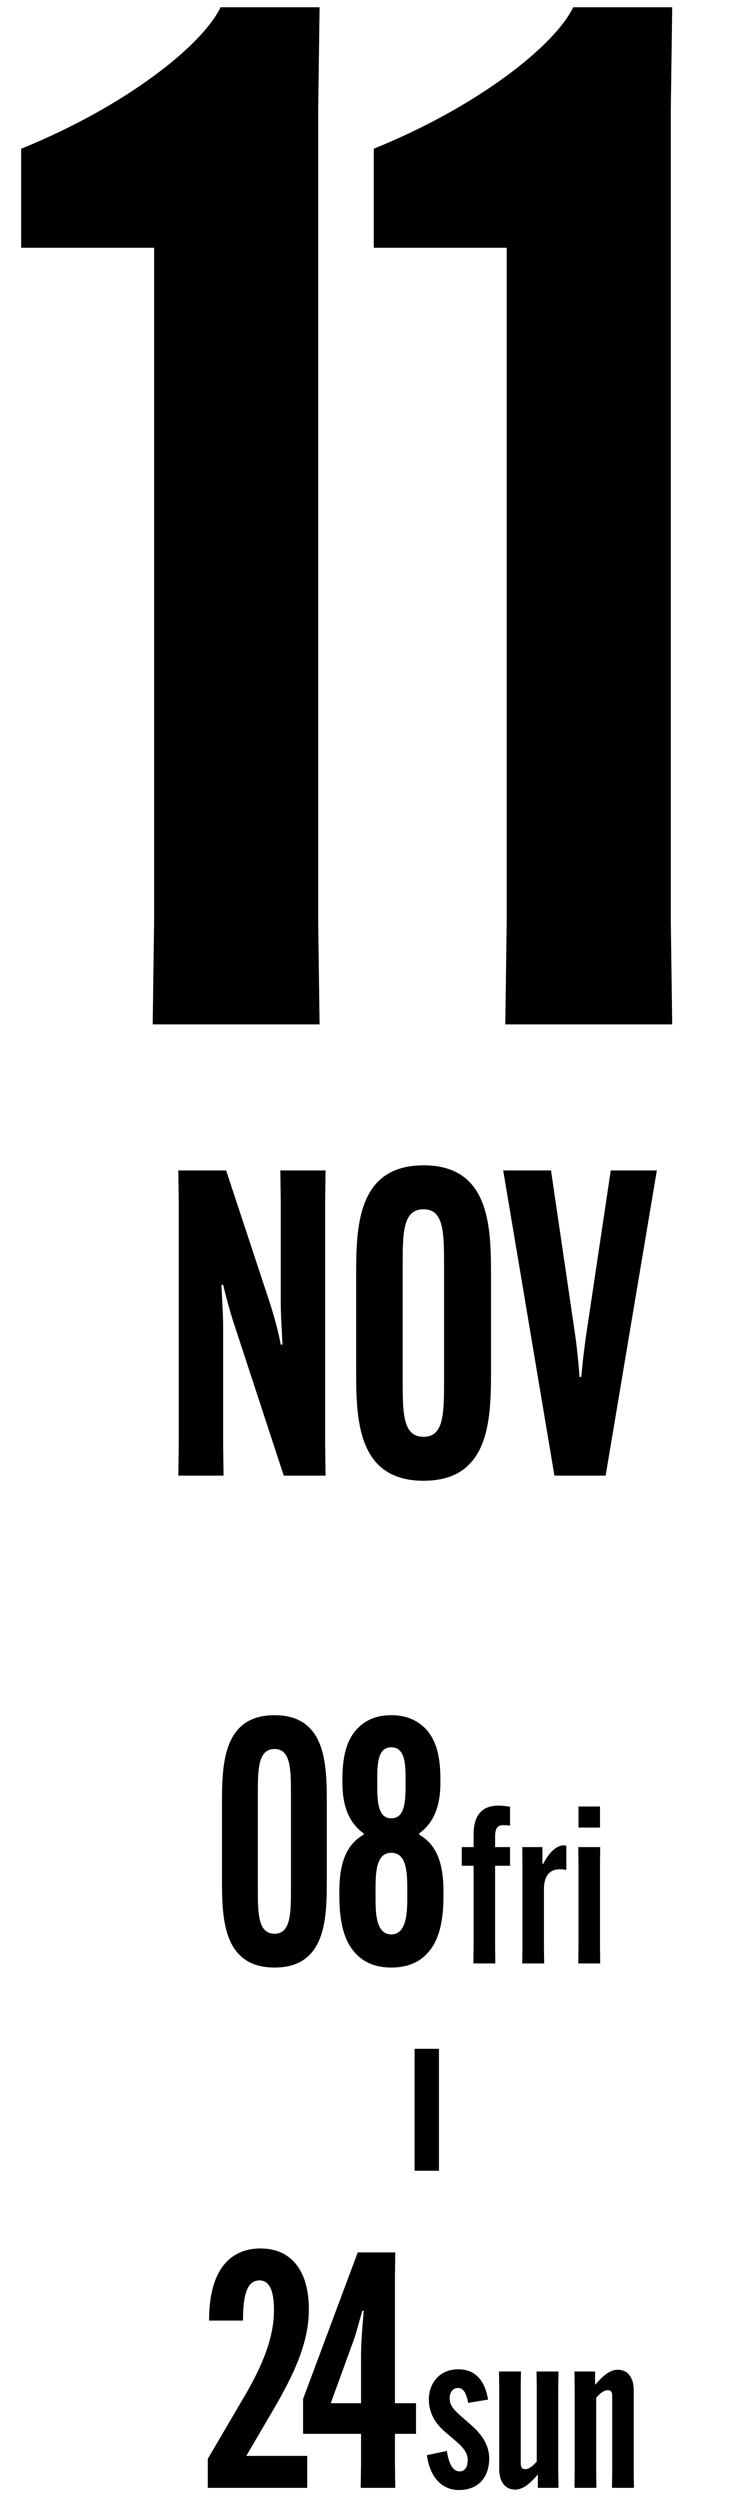
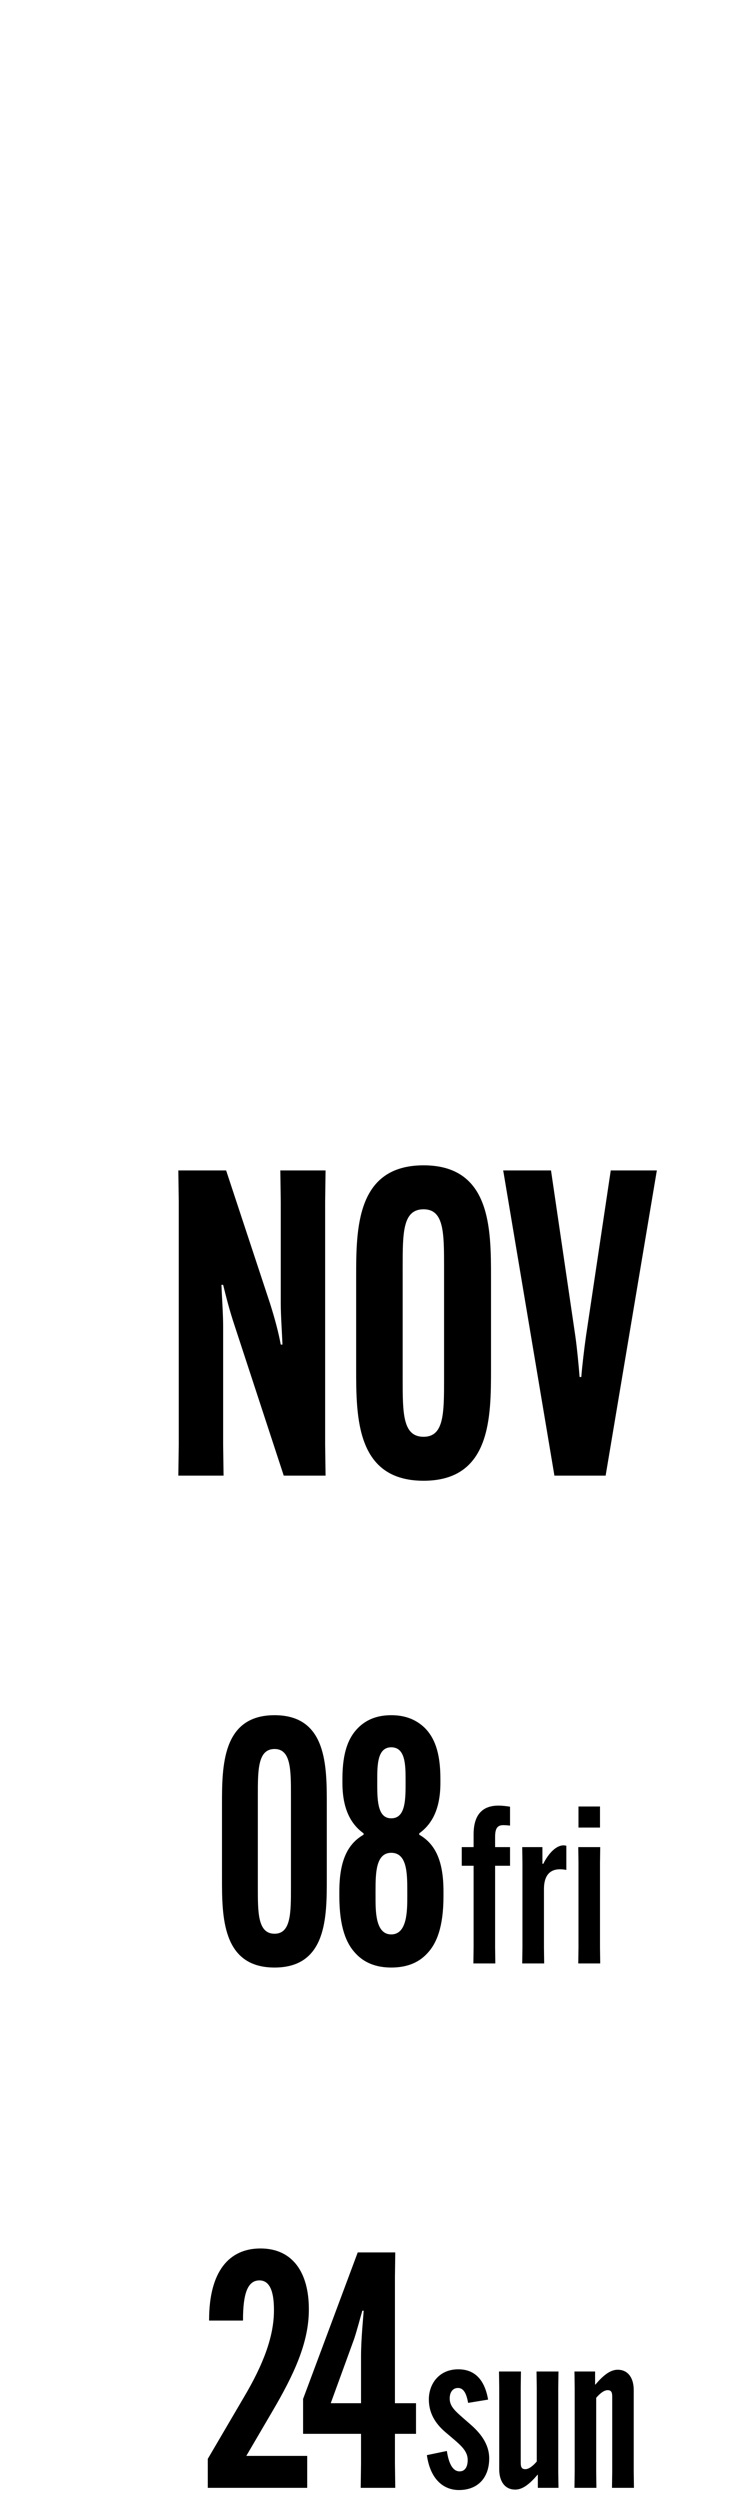
<svg xmlns="http://www.w3.org/2000/svg" width="62" height="205" viewBox="0 0 62 205" fill="none">
-   <path d="M12.638 20.316H1.734V12.196C10.318 8.716 16.582 3.728 18.09 0.596H26.21L26.094 9.064V75.532L26.21 84H12.522L12.638 75.532V20.316ZM41.556 20.316H30.652V12.196C39.236 8.716 45.5 3.728 47.008 0.596H55.128L55.012 9.064V75.532L55.128 84H41.44L41.556 75.532V20.316Z" fill="black" />
  <path d="M14.625 121L14.66 118.445V98.53L14.625 95.975H18.545L22.15 106.895C22.57 108.225 22.85 109.31 23.025 110.255H23.165C23.13 109.31 23.025 107.875 23.025 106.86V98.53L22.99 95.975H26.7L26.665 98.53V118.445L26.7 121H23.27L19.245 108.715C18.79 107.35 18.545 106.335 18.3 105.355H18.16C18.195 106.3 18.3 107.735 18.3 108.75V118.445L18.335 121H14.625ZM34.738 121.42C29.208 121.42 29.208 116.205 29.208 112.215V104.76C29.208 100.77 29.208 95.555 34.738 95.555C40.268 95.555 40.268 100.77 40.268 104.76V112.215C40.268 116.205 40.268 121.42 34.738 121.42ZM34.738 117.815C36.418 117.815 36.418 115.89 36.418 113.055V103.92C36.418 101.085 36.418 99.16 34.738 99.16C33.023 99.16 33.023 101.085 33.023 103.92V113.055C33.023 115.89 33.023 117.815 34.738 117.815ZM45.468 121L41.268 95.975H45.188L47.183 109.555C47.323 110.535 47.463 112.005 47.533 112.915H47.673C47.743 112.005 47.918 110.535 48.058 109.555L50.088 95.975H53.868L49.668 121H45.468Z" fill="black" />
  <path d="M26.801 154C26.801 157.136 26.829 161.336 22.517 161.336C18.205 161.336 18.205 157.136 18.205 154V148.008C18.205 144.844 18.205 140.644 22.517 140.644C26.829 140.644 26.801 144.844 26.801 148.008V154ZM21.145 154.784C21.145 156.856 21.145 158.564 22.517 158.564C23.861 158.564 23.861 156.856 23.861 154.784V147.224C23.861 145.124 23.861 143.416 22.517 143.416C21.145 143.416 21.145 145.124 21.145 147.224V154.784ZM32.086 161.336C30.798 161.336 29.846 160.916 29.174 160.188C28.39 159.376 27.83 158.004 27.83 155.484V155.092C27.83 152.684 28.446 151.228 29.818 150.444V150.332C28.726 149.548 28.082 148.26 28.082 146.188V145.852C28.082 143.612 28.614 142.436 29.37 141.68C30.014 141.036 30.882 140.644 32.086 140.644C33.29 140.644 34.158 141.036 34.83 141.68C35.586 142.436 36.118 143.612 36.118 145.852V146.188C36.118 148.26 35.474 149.548 34.382 150.332V150.444C35.754 151.228 36.37 152.684 36.37 155.092V155.484C36.37 158.004 35.81 159.376 35.026 160.188C34.354 160.916 33.402 161.336 32.086 161.336ZM32.086 158.62C33.402 158.62 33.402 156.66 33.402 155.484V155.036C33.402 153.58 33.374 151.928 32.086 151.928C30.826 151.928 30.798 153.58 30.798 155.036V155.484C30.798 156.66 30.77 158.62 32.086 158.62ZM32.086 149.1C33.178 149.1 33.262 147.784 33.262 146.384V145.992C33.262 144.76 33.262 143.276 32.086 143.276C30.938 143.276 30.938 144.76 30.938 145.992V146.384C30.938 147.784 31.022 149.1 32.086 149.1ZM37.868 152.99V151.46H38.84V150.416C38.84 148.814 39.56 148.058 40.874 148.058C41.234 148.058 41.612 148.112 41.828 148.148V149.696C41.666 149.678 41.414 149.66 41.288 149.66C40.838 149.66 40.604 149.858 40.604 150.614V151.46H41.828V152.99H40.604V159.686L40.622 161H38.822L38.84 159.686V152.99H37.868ZM46.212 151.316C46.302 151.316 46.392 151.334 46.446 151.352V153.332C46.266 153.296 46.086 153.278 45.924 153.278C45.06 153.278 44.61 153.836 44.61 154.898V159.686L44.628 161H42.828L42.846 159.686V152.774L42.828 151.46H44.484V152.828H44.556C45.024 151.892 45.654 151.316 46.212 151.316ZM47.424 151.46H49.224L49.206 152.774V159.686L49.224 161H47.424L47.442 159.686V152.774L47.424 151.46ZM47.442 149.858V148.13H49.206V149.858H47.442Z" fill="black" />
  <path d="M25.329 189.339V189.393C25.329 192.066 24.141 194.658 22.332 197.736L20.199 201.381H25.194V204H17.04V201.624L19.983 196.602C21.603 193.875 22.467 191.58 22.467 189.447V189.393C22.467 187.719 22.035 186.99 21.279 186.99C20.307 186.99 19.929 188.07 19.929 190.23V190.284H17.148V190.23C17.148 186.207 18.822 184.371 21.36 184.371C24.06 184.371 25.329 186.423 25.329 189.339ZM29.581 204L29.608 202.029V199.572H24.856V196.71L29.338 184.695H32.416L32.389 186.666V197.061H34.117V199.572H32.389V202.029L32.416 204H29.581ZM27.124 197.061H29.608V193.254C29.608 191.742 29.797 190.014 29.824 189.474H29.716C29.554 190.014 29.284 191.067 29.041 191.796L27.124 197.061ZM35.008 201.318L36.646 200.976C36.826 202.164 37.204 202.65 37.69 202.65C38.14 202.65 38.356 202.272 38.356 201.714C38.356 201.048 37.888 200.598 37.24 200.04L36.52 199.428C35.656 198.69 35.17 197.826 35.17 196.746C35.17 195.486 35.998 194.28 37.582 194.28C39.004 194.28 39.76 195.216 40.03 196.764L38.392 197.034C38.266 196.332 38.05 195.81 37.564 195.81C37.15 195.81 36.88 196.134 36.88 196.674C36.88 197.214 37.186 197.574 37.798 198.114L38.518 198.744C39.364 199.464 40.12 200.382 40.12 201.588C40.12 203.118 39.238 204.18 37.636 204.18C36.412 204.18 35.296 203.352 35.008 201.318ZM45.783 202.686L45.801 204H44.109V202.92H44.091C43.461 203.658 42.885 204.144 42.255 204.144C41.373 204.144 40.941 203.424 40.941 202.488V195.774L40.923 194.46H42.723L42.705 195.774V201.84C42.705 202.182 42.705 202.47 43.083 202.47C43.389 202.47 43.749 202.164 44.019 201.84V195.774L44.001 194.46H45.801L45.783 195.774V202.686ZM47.13 195.774L47.112 194.46H48.804V195.54H48.822C49.452 194.802 50.028 194.316 50.658 194.316C51.54 194.316 51.972 195.036 51.972 195.972V202.686L51.99 204H50.19L50.208 202.686V196.62C50.208 196.278 50.208 195.99 49.83 195.99C49.524 195.99 49.164 196.296 48.894 196.62V202.686L48.912 204H47.112L47.13 202.686V195.774Z" fill="black" />
-   <line x1="35" y1="168" x2="35" y2="178" stroke="black" stroke-width="2" />
</svg>